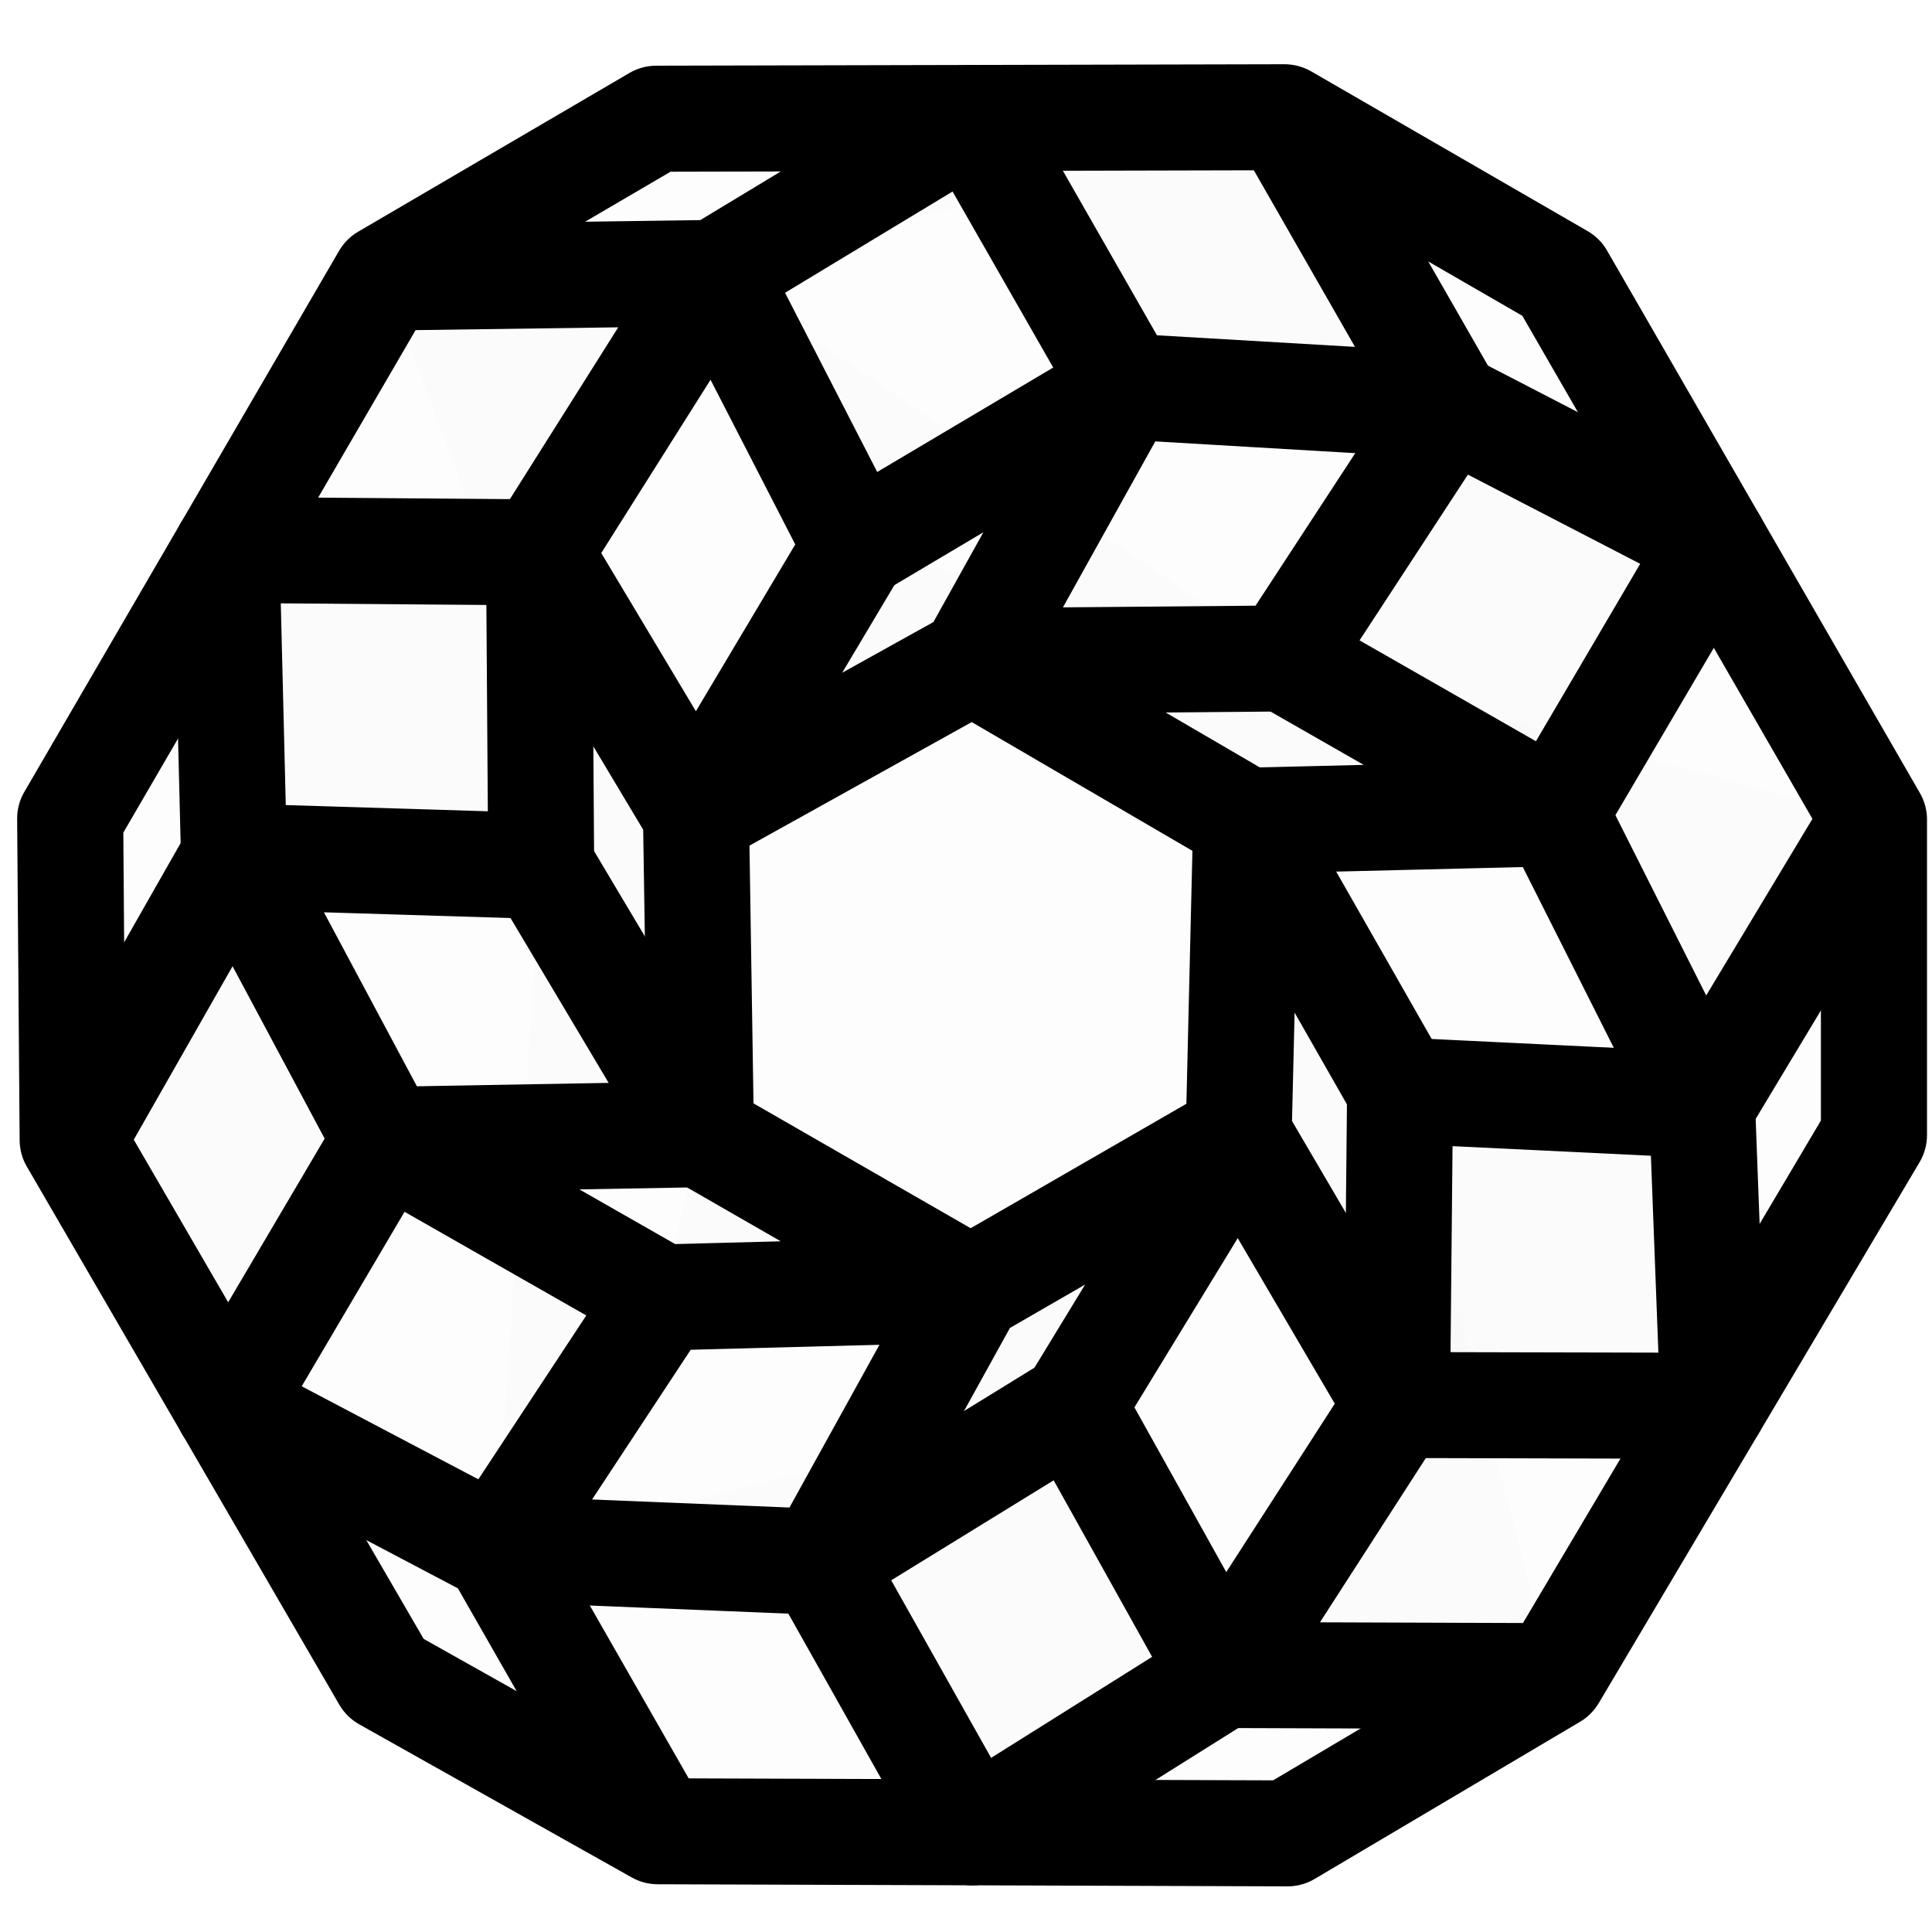
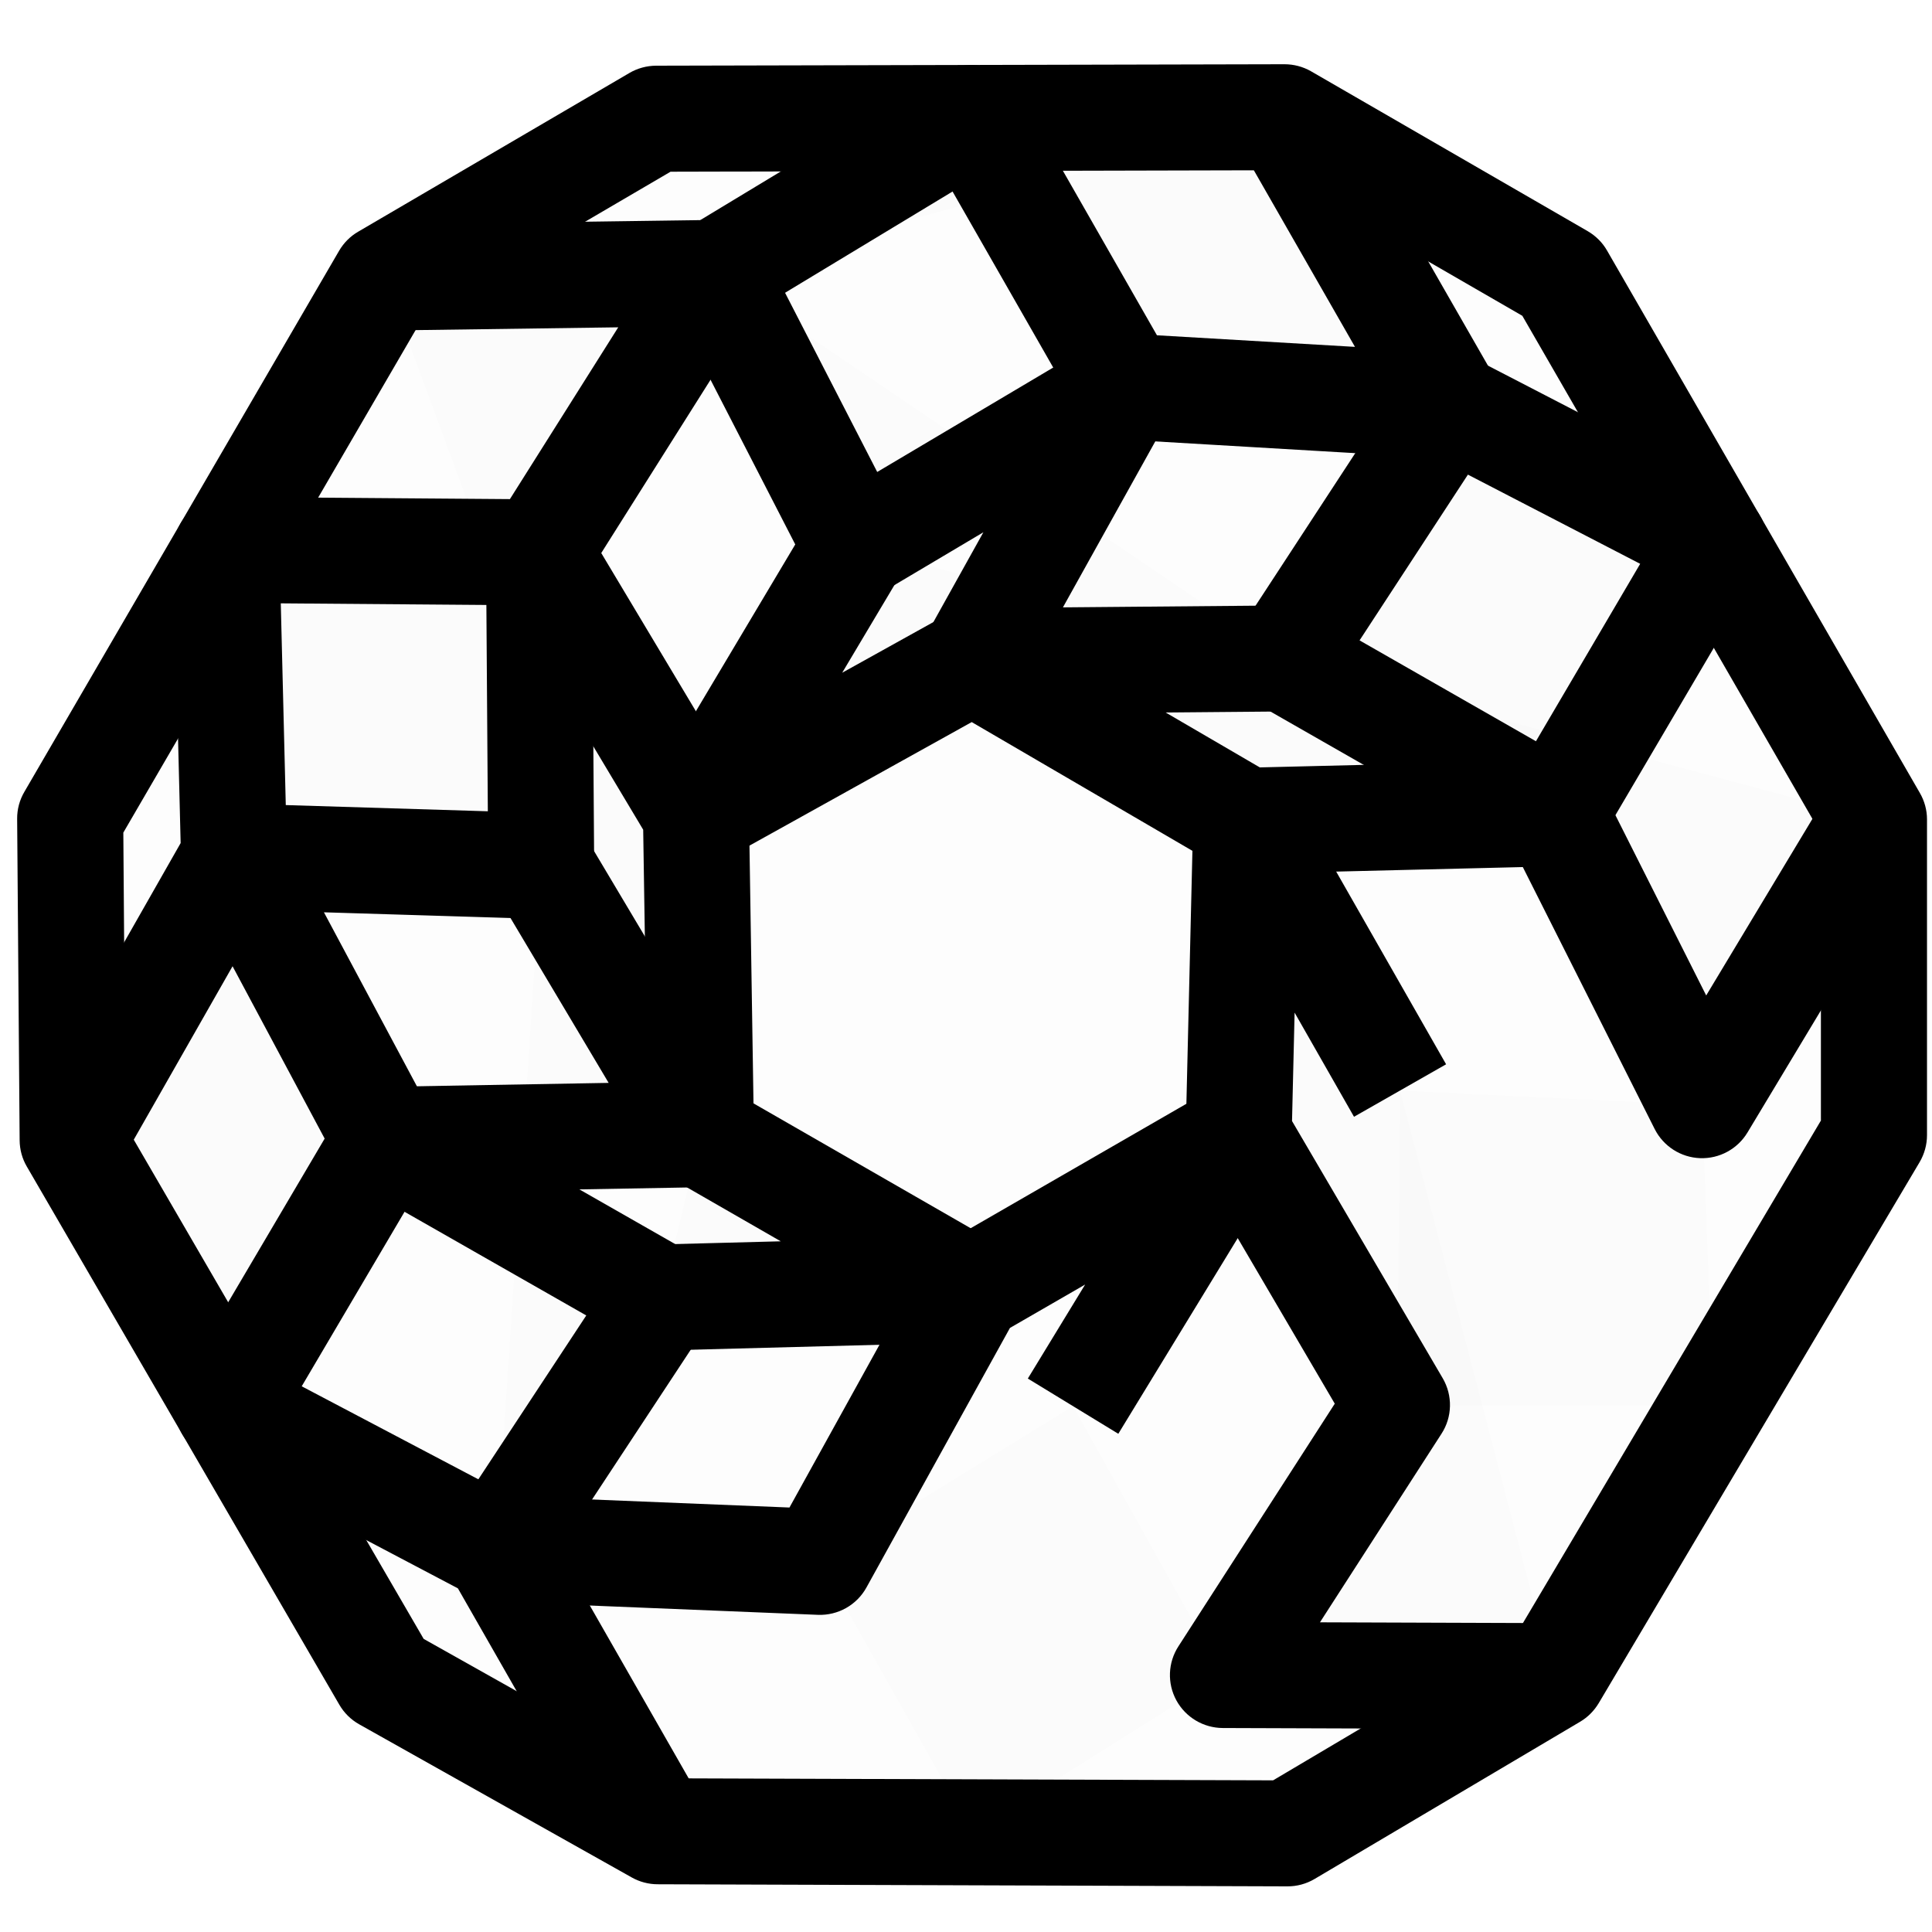
<svg xmlns="http://www.w3.org/2000/svg" width="24" height="24" viewBox="0 0 24 24" fill="none">
  <path fill-rule="evenodd" clip-rule="evenodd" d="M0.872 10.168L4.781 3.448L8.151 1.476L15.957 1.457L19.393 3.442L23.279 10.179V14.101L19.293 20.822L15.994 22.776L8.172 22.749L4.784 20.846L0.902 14.161L0.872 10.168Z" fill="black" fill-opacity="0.01" />
  <path fill-rule="evenodd" clip-rule="evenodd" d="M15.956 0.798C16.072 0.798 16.186 0.828 16.287 0.886L19.722 2.871C19.822 2.929 19.906 3.012 19.963 3.112L23.849 9.85C23.907 9.95 23.938 10.063 23.938 10.179V14.101C23.938 14.219 23.906 14.335 23.846 14.437L19.86 21.157C19.803 21.252 19.724 21.332 19.629 21.388L16.329 23.342C16.227 23.402 16.11 23.434 15.992 23.433L8.17 23.407C8.058 23.407 7.947 23.378 7.849 23.323L4.462 21.42C4.359 21.362 4.274 21.278 4.215 21.176L0.333 14.491C0.275 14.392 0.245 14.28 0.244 14.166L0.213 10.172C0.212 10.054 0.243 9.938 0.303 9.836L4.212 3.116C4.269 3.018 4.35 2.936 4.448 2.879L7.818 0.907C7.918 0.848 8.033 0.817 8.149 0.816L15.956 0.798ZM8.33 2.133L5.263 3.928L1.532 10.343L1.559 13.981L5.263 20.359L8.345 22.091L15.815 22.116L18.813 20.34L22.62 13.92V10.355L18.911 3.923L15.781 2.115L8.33 2.133Z" fill="black" />
  <path fill-rule="evenodd" clip-rule="evenodd" d="M0.902 14.161L2.907 10.639L2.813 6.831L6.696 6.861L6.723 10.757L2.907 10.639L4.788 14.16L2.83 17.481L6.164 19.238L8.172 22.749" fill="black" fill-opacity="0.01" />
  <path fill-rule="evenodd" clip-rule="evenodd" d="M2.343 6.37C2.468 6.243 2.639 6.171 2.818 6.173L6.701 6.203C7.061 6.205 7.352 6.497 7.354 6.857L7.381 10.753C7.383 10.931 7.311 11.103 7.183 11.228C7.055 11.353 6.882 11.421 6.703 11.415L4.024 11.333L5.369 13.85C5.477 14.052 5.472 14.296 5.355 14.494L3.748 17.221L6.471 18.655C6.582 18.714 6.674 18.802 6.736 18.911L8.744 22.422L7.6 23.076L5.688 19.731L2.523 18.064C2.364 17.98 2.246 17.835 2.197 17.661C2.148 17.488 2.172 17.302 2.263 17.147L4.033 14.144L2.889 12.003L1.474 14.487L0.33 13.835L2.244 10.473L2.154 6.848C2.15 6.669 2.218 6.497 2.343 6.37ZM3.55 10.001L3.488 7.495L6.042 7.515L6.06 10.078L3.55 10.001Z" fill="black" />
  <path fill-rule="evenodd" clip-rule="evenodd" d="M6.164 19.238L8.22 16.117L4.788 14.16L8.708 14.09L6.723 10.757" fill="black" fill-opacity="0.01" />
  <path fill-rule="evenodd" clip-rule="evenodd" d="M7.289 10.42L9.274 13.753C9.394 13.955 9.397 14.205 9.283 14.41C9.169 14.615 8.954 14.744 8.719 14.748L7.197 14.775L8.546 15.545C8.704 15.635 8.818 15.786 8.86 15.963C8.902 16.14 8.87 16.327 8.77 16.479L6.714 19.6L5.614 18.875L7.283 16.341L4.462 14.732C4.204 14.585 4.077 14.284 4.15 13.996C4.224 13.709 4.48 13.506 4.776 13.501L7.561 13.452L6.157 11.094L7.289 10.42Z" fill="black" />
  <path fill-rule="evenodd" clip-rule="evenodd" d="M8.708 14.09L8.646 10.12L6.696 6.861L8.885 3.391L4.781 3.447" fill="black" fill-opacity="0.01" />
  <path fill-rule="evenodd" clip-rule="evenodd" d="M9.459 3.069C9.578 3.28 9.571 3.538 9.442 3.742L7.469 6.87L9.211 9.782C9.27 9.881 9.303 9.994 9.304 10.11L9.366 14.08L8.049 14.101L7.99 10.307L6.131 7.199C6.003 6.986 6.006 6.72 6.139 6.51L7.68 4.066L4.79 4.106L4.772 2.789L8.876 2.732C9.117 2.729 9.341 2.858 9.459 3.069Z" fill="black" />
  <path fill-rule="evenodd" clip-rule="evenodd" d="M8.885 3.391L12.07 1.466L13.977 4.801L18.009 5.038L15.957 1.457" fill="black" fill-opacity="0.01" />
  <path fill-rule="evenodd" clip-rule="evenodd" d="M12.235 0.829C12.407 0.873 12.553 0.985 12.642 1.139L14.372 4.165L16.832 4.309L15.386 1.784L16.528 1.13L18.581 4.711C18.701 4.921 18.696 5.179 18.569 5.385C18.442 5.591 18.212 5.71 17.971 5.696L13.938 5.459C13.716 5.445 13.516 5.321 13.405 5.128L11.833 2.379L9.226 3.955L8.544 2.828L11.729 0.903C11.881 0.811 12.063 0.784 12.235 0.829Z" fill="black" />
  <path fill-rule="evenodd" clip-rule="evenodd" d="M18.009 5.038L21.295 6.739L19.317 10.103L15.955 8.18L18.009 5.038Z" fill="black" fill-opacity="0.01" />
  <path fill-rule="evenodd" clip-rule="evenodd" d="M17.458 4.677C17.643 4.394 18.012 4.297 18.312 4.453L21.598 6.154C21.758 6.237 21.878 6.383 21.928 6.556C21.978 6.73 21.954 6.917 21.863 7.073L19.885 10.436C19.703 10.747 19.304 10.853 18.991 10.674L15.628 8.751C15.471 8.661 15.357 8.51 15.315 8.333C15.272 8.157 15.305 7.971 15.404 7.819L17.458 4.677ZM18.235 5.896L16.889 7.955L19.08 9.208L20.375 7.004L18.235 5.896Z" fill="black" />
  <path fill-rule="evenodd" clip-rule="evenodd" d="M15.955 8.179L12.078 8.213L13.977 4.801L10.632 6.786L8.885 3.391" fill="black" fill-opacity="0.01" />
  <path fill-rule="evenodd" clip-rule="evenodd" d="M10.897 5.863L9.471 3.09L8.299 3.692L10.046 7.088C10.129 7.249 10.275 7.369 10.45 7.419C10.624 7.47 10.812 7.446 10.968 7.353L12.216 6.612L11.503 7.893C11.389 8.098 11.392 8.348 11.512 8.549C11.632 8.751 11.85 8.874 12.084 8.872L15.961 8.838L15.949 7.521L13.204 7.545L14.553 5.121C14.697 4.861 14.649 4.536 14.436 4.329C14.223 4.121 13.897 4.083 13.641 4.235L10.897 5.863Z" fill="black" />
  <path fill-rule="evenodd" clip-rule="evenodd" d="M10.632 6.786L8.646 10.12L12.078 8.213L15.48 10.196L19.317 10.102L21.143 13.729L23.279 10.179" fill="black" fill-opacity="0.01" />
  <path fill-rule="evenodd" clip-rule="evenodd" d="M8.08 9.783L10.066 6.449L11.197 7.123L10.462 8.357L11.758 7.637C11.962 7.524 12.209 7.527 12.41 7.644L15.65 9.533L19.302 9.444C19.556 9.438 19.791 9.579 19.906 9.806L21.195 12.366L22.715 9.839L23.843 10.518L21.708 14.068C21.584 14.274 21.358 14.396 21.119 14.387C20.879 14.378 20.663 14.239 20.555 14.025L18.917 10.771L15.496 10.854C15.374 10.857 15.254 10.826 15.148 10.765L12.071 8.97L8.966 10.696C8.706 10.84 8.381 10.792 8.173 10.579C7.966 10.365 7.928 10.039 8.08 9.783Z" fill="black" />
  <path fill-rule="evenodd" clip-rule="evenodd" d="M21.143 13.729L21.285 17.464L17.354 17.454L17.392 13.548L21.143 13.729Z" fill="black" fill-opacity="0.01" />
-   <path fill-rule="evenodd" clip-rule="evenodd" d="M16.941 13.068C17.071 12.945 17.245 12.881 17.424 12.889L21.175 13.071C21.517 13.087 21.789 13.362 21.802 13.704L21.943 17.438C21.95 17.617 21.883 17.791 21.759 17.921C21.634 18.049 21.463 18.122 21.283 18.122L17.352 18.112C17.177 18.112 17.008 18.041 16.885 17.916C16.762 17.792 16.693 17.623 16.695 17.447L16.734 13.541C16.736 13.362 16.81 13.191 16.941 13.068ZM18.044 14.238L18.019 16.797L20.601 16.803L20.508 14.357L18.044 14.238Z" fill="black" />
  <path fill-rule="evenodd" clip-rule="evenodd" d="M17.392 13.548L15.48 10.196L15.387 14.098L17.354 17.454L15.192 20.808L19.293 20.822" fill="black" fill-opacity="0.01" />
  <path fill-rule="evenodd" clip-rule="evenodd" d="M15.319 9.557C15.606 9.485 15.905 9.612 16.052 9.869L17.964 13.221L16.82 13.873L16.082 12.579L16.05 13.926L17.922 17.121C18.047 17.335 18.042 17.602 17.907 17.81L16.397 20.153L19.296 20.163L19.291 21.48L15.19 21.466C14.949 21.465 14.728 21.333 14.613 21.122C14.498 20.91 14.508 20.653 14.639 20.451L16.581 17.437L14.819 14.431C14.757 14.325 14.726 14.204 14.729 14.082L14.822 10.18C14.829 9.884 15.032 9.63 15.319 9.557Z" fill="black" />
  <path fill-rule="evenodd" clip-rule="evenodd" d="M15.192 20.807L12.077 22.762L10.187 19.402L13.33 17.468L15.192 20.807Z" fill="black" fill-opacity="0.01" />
-   <path fill-rule="evenodd" clip-rule="evenodd" d="M13.496 16.831C13.67 16.876 13.817 16.991 13.905 17.147L15.767 20.487C15.938 20.793 15.839 21.179 15.542 21.366L12.427 23.32C12.274 23.416 12.089 23.445 11.915 23.401C11.74 23.356 11.591 23.242 11.503 23.085L9.613 19.725C9.439 19.417 9.54 19.027 9.842 18.841L12.985 16.907C13.137 16.813 13.322 16.786 13.496 16.831ZM11.071 19.631L12.312 21.837L14.312 20.582L13.089 18.389L11.071 19.631Z" fill="black" />
-   <path fill-rule="evenodd" clip-rule="evenodd" d="M13.33 17.468L15.387 14.098L12.058 16.017L10.187 19.402L6.164 19.238" fill="black" fill-opacity="0.01" />
  <path fill-rule="evenodd" clip-rule="evenodd" d="M15.858 13.638C16.069 13.854 16.106 14.184 15.949 14.441L13.892 17.811L12.768 17.125L13.48 15.957L12.546 16.496L10.763 19.721C10.642 19.939 10.409 20.07 10.16 20.06L6.138 19.896L6.191 18.58L9.807 18.727L11.482 15.698C11.54 15.593 11.625 15.506 11.729 15.447L15.058 13.527C15.319 13.377 15.648 13.423 15.858 13.638Z" fill="black" />
  <path fill-rule="evenodd" clip-rule="evenodd" d="M8.22 16.117L12.058 16.017L8.708 14.09" fill="black" fill-opacity="0.01" />
  <path fill-rule="evenodd" clip-rule="evenodd" d="M9.036 13.52L12.386 15.446C12.642 15.593 12.769 15.893 12.697 16.179C12.624 16.465 12.37 16.668 12.075 16.675L8.237 16.776L8.202 15.459L9.699 15.42L8.379 14.661L9.036 13.52Z" fill="black" />
</svg>